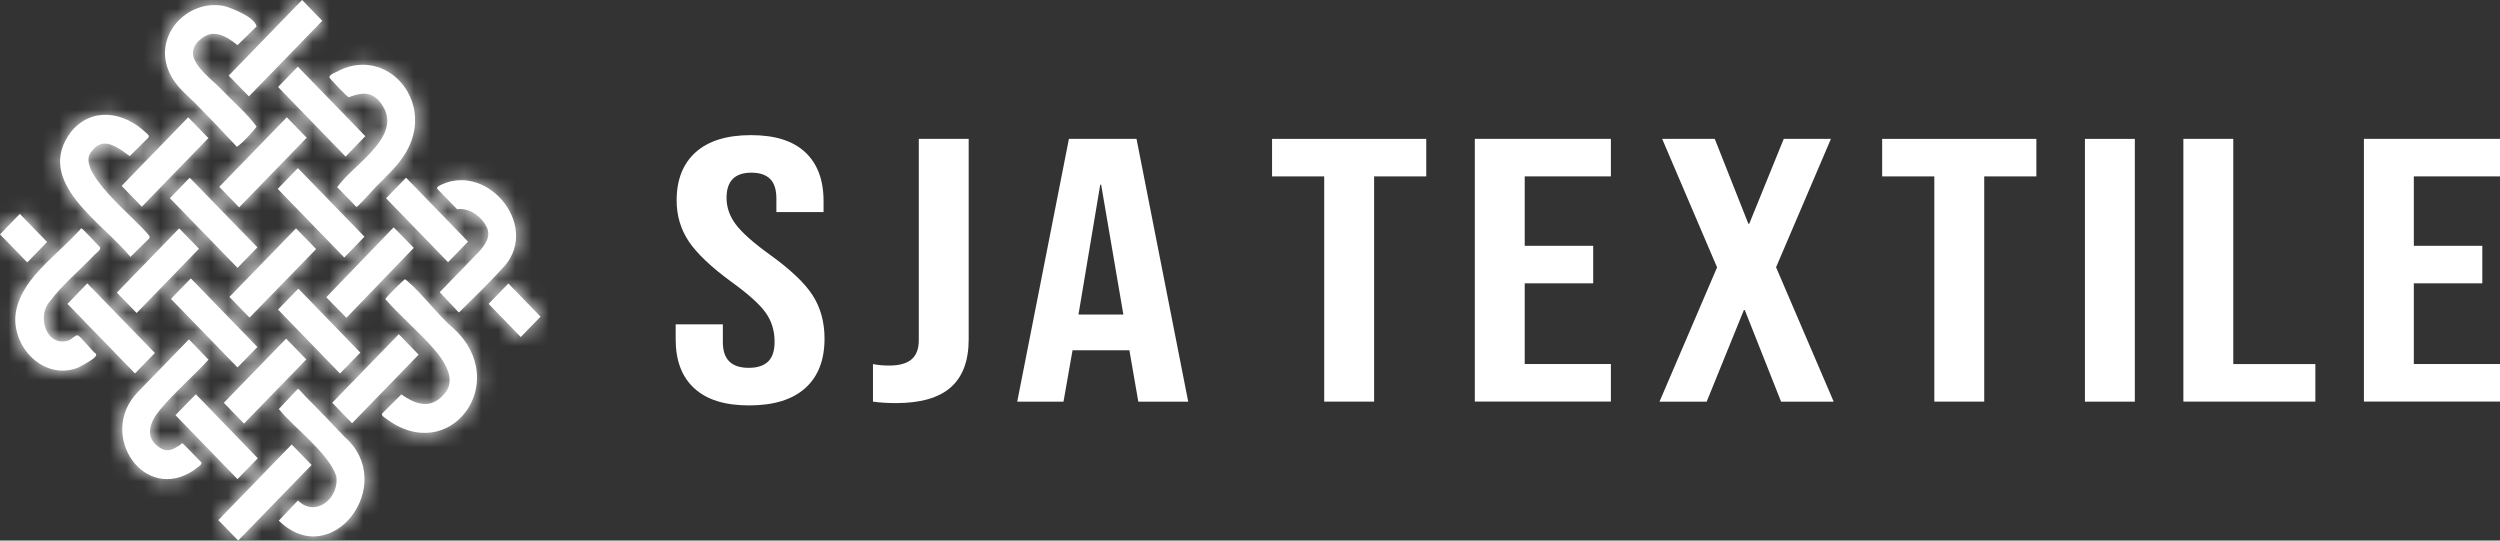
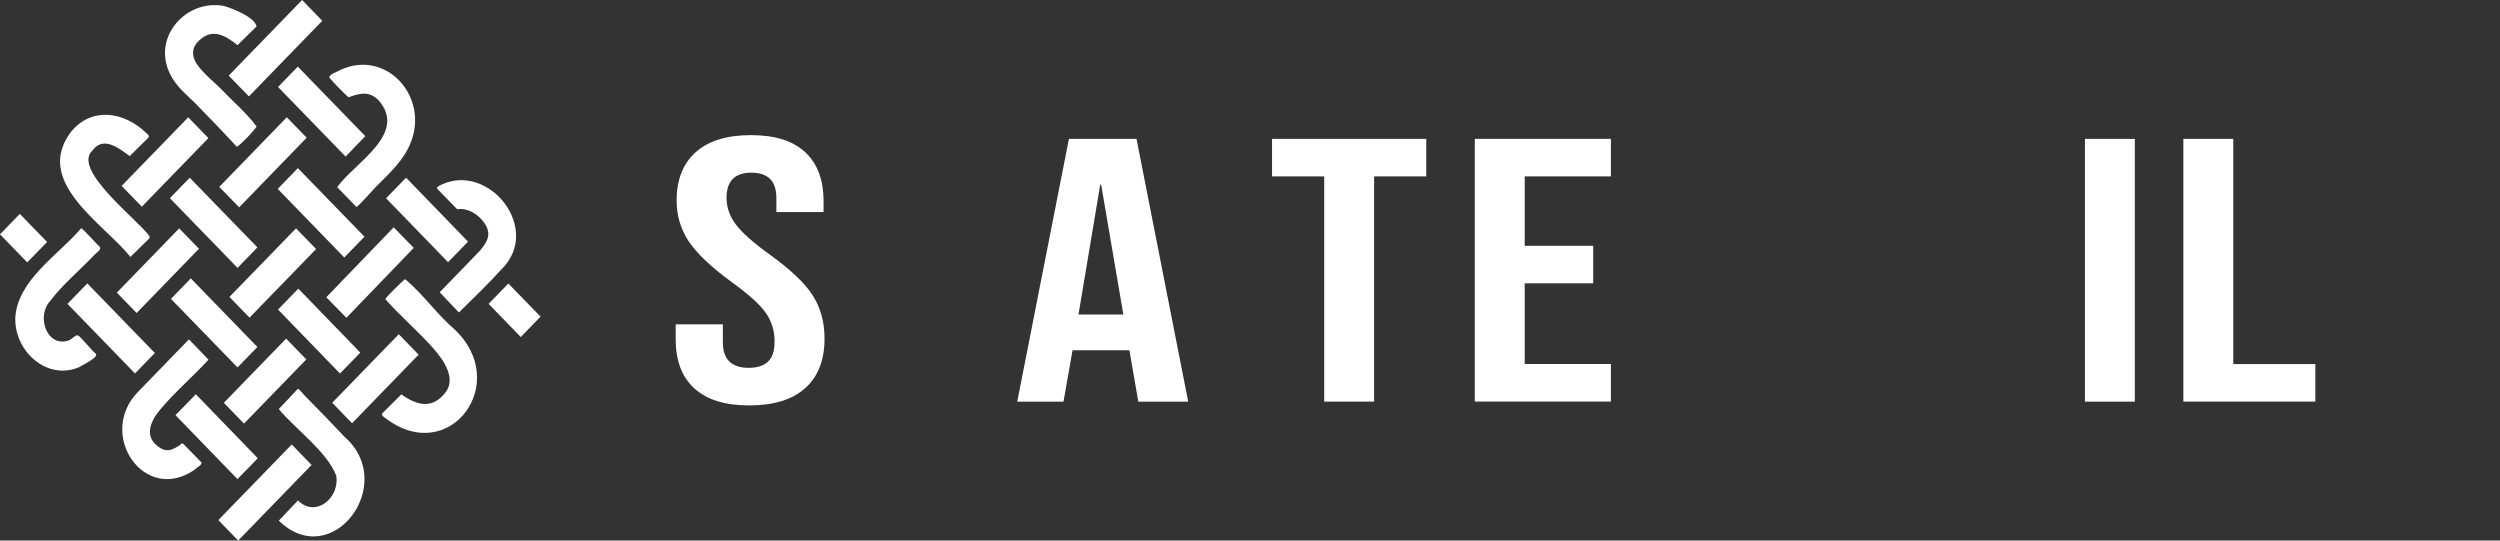
<svg xmlns="http://www.w3.org/2000/svg" width="148" height="32" viewBox="0 0 148 32" fill="none">
  <rect x="0" y="0" width="148" height="32" fill="#333333" stroke="none" />
  <path d="M41.1 22.987C40.366 22.314 40 21.347 40 20.086V19.199H42.793V20.264C42.793 21.273 43.302 21.776 44.323 21.776C44.825 21.776 45.206 21.654 45.465 21.41C45.725 21.167 45.856 20.77 45.856 20.221C45.856 19.569 45.675 18.996 45.319 18.499C44.961 18.004 44.298 17.407 43.332 16.711C42.113 15.821 41.266 15.019 40.781 14.299C40.299 13.581 40.057 12.769 40.057 11.867C40.057 10.637 40.433 9.686 41.184 9.011C41.935 8.338 43.028 8 44.459 8C45.89 8 46.943 8.338 47.668 9.011C48.392 9.686 48.755 10.651 48.755 11.909V12.554H45.962V11.754C45.962 11.22 45.836 10.831 45.586 10.588C45.337 10.345 44.968 10.222 44.486 10.222C43.503 10.222 43.011 10.719 43.011 11.711C43.011 12.274 43.194 12.799 43.562 13.288C43.928 13.777 44.595 14.37 45.562 15.066C46.798 15.956 47.648 16.762 48.113 17.488C48.577 18.215 48.812 19.066 48.812 20.044C48.812 21.318 48.431 22.296 47.67 22.977C46.909 23.658 45.804 24 44.353 24C42.902 24 41.837 23.662 41.105 22.989L41.1 22.987Z" fill="white" />
-   <path d="M51.68 23.775V21.553C51.967 21.612 52.288 21.641 52.647 21.641C53.237 21.641 53.675 21.518 53.962 21.275C54.248 21.029 54.392 20.657 54.392 20.152V8.219H57.346V20.086C57.346 21.361 56.992 22.308 56.285 22.93C55.578 23.552 54.501 23.863 53.05 23.863C52.513 23.863 52.056 23.832 51.68 23.775Z" fill="white" />
  <path d="M63.282 8.222H67.282L70.342 23.778H67.388L66.852 20.689V20.734H63.495L62.959 23.778H60.22L63.28 8.222H63.282ZM66.503 18.62L65.188 10.932H65.134L63.846 18.62H66.503Z" fill="white" />
  <path d="M78.393 10.443H75.306V8.222H84.434V10.443H81.347V23.776H78.393V10.443Z" fill="white" />
  <path d="M87.309 8.22H95.365V10.442H90.263V14.552H94.317V16.773H90.263V21.55H95.365V23.772H87.309V8.216V8.22Z" fill="white" />
-   <path d="M101.648 15.822L98.4 8.222H101.514L103.502 13.244H103.556L105.598 8.222H108.391L105.143 15.822L108.554 23.778H105.44L103.292 18.356H103.237L101.035 23.778H98.242L101.653 15.822H101.648Z" fill="white" />
-   <path d="M114.512 10.443H111.424V8.222H120.553V10.443H117.466V23.776H114.512V10.443Z" fill="white" />
  <path d="M123.428 8.222H126.382V23.778H123.428V8.222Z" fill="white" />
  <path d="M129.256 8.221H132.21V21.553H137.069V23.775H129.256V8.219V8.221Z" fill="white" />
-   <path d="M139.944 8.22H148V10.442H142.898V14.552H146.952V16.773H142.898V21.55H148V23.772H139.944V8.216V8.22Z" fill="white" />
  <path d="M18.445 27.525L14.101 32L12.925 30.789L17.27 26.314L18.445 27.525ZM3.994 17.989L7.993 22.108L9.168 20.897L5.169 16.778L3.994 17.989ZM11.143 6.945L7.201 11.005L8.396 12.236L12.338 8.175L11.143 6.945ZM10.854 26.279C10.694 26.199 10.717 26.309 10.673 26.337C10.264 26.591 9.941 26.806 9.475 26.513C8.506 25.907 8.867 24.984 9.471 24.26C10.275 23.288 11.505 22.209 12.343 21.294L11.186 20.09L8.133 23.237C5.752 25.744 8.548 29.848 11.505 27.818C11.587 27.714 12.064 27.486 11.894 27.345L10.854 26.279ZM15.238 20.541L11.296 16.481L10.12 17.692L14.062 21.752L15.238 20.541ZM15.238 14.645L11.232 10.522L10.057 11.732L14.062 15.857L15.238 14.645ZM16.939 20.047L13.251 23.845L14.445 25.076L18.133 21.278L16.939 20.047ZM14.773 18.803L18.714 14.744L17.525 13.519L13.583 17.578L14.773 18.803ZM14.734 5.707L19.08 1.231L17.885 0L13.539 4.477L14.734 5.707ZM10.389 24.577L14.059 28.363L15.261 27.127L11.593 23.34L10.389 24.577ZM16.459 18.325L20.128 22.111L21.331 20.875L17.662 17.088L16.459 18.325ZM10.608 13.52L6.918 17.323L8.089 18.529L11.779 14.726L10.608 13.52ZM11.604 6.157C12.425 6.987 13.23 7.837 14.024 8.691C14.334 8.494 14.995 7.786 15.19 7.491C14.638 6.728 13.729 5.946 13.064 5.247C12.576 4.749 11.512 3.958 11.435 3.245C11.393 2.85 11.572 2.587 11.853 2.339C12.624 1.66 13.385 2.132 14.062 2.674L15.19 1.563C15.079 1.016 13.758 0.494 13.277 0.359C11.095 -0.085 9.005 2.126 10.041 4.325C10.424 5.138 11.01 5.555 11.604 6.157ZM21.628 8.062L17.631 3.945L16.461 5.15L20.459 9.268L21.628 8.062ZM20.64 5.757C21.276 5.528 21.835 5.363 22.397 5.922C24.177 7.911 20.988 9.636 19.961 11.078L21.097 12.248C21.181 12.264 22.058 11.263 22.2 11.117C22.981 10.319 23.823 9.598 24.279 8.531C25.462 5.761 22.887 2.886 20.163 4.133C20.022 4.237 19.467 4.391 19.502 4.587C19.523 4.667 20.562 5.735 20.64 5.757ZM14.158 12.275L18.156 8.154L16.979 6.943L12.981 11.063L14.158 12.275ZM4.604 19.854C4.478 19.818 4.236 20.084 4.093 20.145C2.771 20.615 2.123 18.716 2.979 17.811C3.628 16.917 4.818 15.908 5.605 15.074C5.716 14.957 5.996 14.797 5.919 14.626C5.757 14.496 4.905 13.516 4.804 13.516C3.456 15.095 1.016 16.589 0.904 18.837C0.867 20.811 2.784 22.543 4.68 21.738C4.836 21.63 5.878 21.154 5.67 20.934C5.457 20.796 4.764 19.899 4.604 19.854ZM20.399 25.864C19.645 25.056 18.868 24.258 18.09 23.475C18.026 23.41 17.681 23.005 17.637 23.015L16.504 24.215C17.483 25.403 19.358 26.729 19.903 28.156C20.132 29.467 18.685 30.679 17.64 29.627L16.504 30.822C19.653 33.891 23.585 28.648 20.399 25.864ZM23.305 13.458L19.317 17.598L20.507 18.813L24.494 14.674L23.305 13.458ZM7.723 15.208L8.85 14.104L8.851 13.979C8.147 13.003 4.238 10.028 5.476 8.907C6.119 8.028 7.033 8.77 7.68 9.24L8.768 8.164C8.878 8.032 8.738 7.951 8.645 7.86C7.353 6.619 5.44 6.298 4.208 7.799C1.967 10.763 6.089 13.188 7.723 15.208ZM21.576 14.012L17.634 9.953L16.44 11.182L20.382 15.243L21.576 14.012ZM2.788 14.325L1.174 12.663L0 13.873L1.613 15.534L2.788 14.325ZM30.095 16.784L28.925 17.989L30.83 19.951L32 18.746L30.095 16.784ZM27.066 12.389C27.656 12.291 28.258 12.648 28.626 13.136C29.136 13.803 28.887 14.28 28.411 14.844L26.031 17.301L27.167 18.5C27.991 17.682 28.899 16.818 29.679 15.952C32.117 13.574 28.972 9.614 26.144 10.926C26.035 10.975 25.781 11.089 25.911 11.205L27.066 12.389ZM27.708 14.305L24.039 10.52L22.856 11.737L26.525 15.522L27.708 14.305ZM26.855 19.45C25.898 18.625 25.041 17.432 24.094 16.618C24.055 16.584 24.011 16.556 23.965 16.53C23.83 16.642 22.798 17.632 22.817 17.713C23.716 18.735 24.792 19.638 25.684 20.658C26.249 21.305 27.023 22.393 26.374 23.23C25.585 24.248 24.692 24.004 23.76 23.347L22.646 24.456C22.534 24.589 22.743 24.695 22.843 24.771C26.628 27.646 30.328 22.627 26.855 19.45ZM20.842 25.055L24.784 20.996L23.608 19.786L19.668 23.844L20.842 25.055Z" fill="white" />
  <mask id="mask0_2651_50205" style="mask-type:luminance" maskUnits="userSpaceOnUse" x="0" y="0" width="32" height="32">
-     <path d="M18.445 27.525L14.101 32L12.925 30.789L17.27 26.314L18.445 27.525ZM3.994 17.989L7.993 22.108L9.168 20.897L5.169 16.778L3.994 17.989ZM11.143 6.945L7.201 11.005L8.396 12.236L12.338 8.175L11.143 6.945ZM10.854 26.279C10.694 26.199 10.717 26.309 10.673 26.337C10.264 26.591 9.941 26.806 9.475 26.513C8.506 25.907 8.867 24.984 9.471 24.26C10.275 23.288 11.505 22.209 12.343 21.294L11.186 20.09L8.133 23.237C5.752 25.744 8.548 29.848 11.505 27.818C11.587 27.714 12.064 27.486 11.894 27.345L10.854 26.279ZM15.238 20.541L11.296 16.481L10.12 17.692L14.062 21.752L15.238 20.541ZM15.238 14.645L11.232 10.522L10.057 11.732L14.062 15.857L15.238 14.645ZM16.939 20.047L13.251 23.845L14.445 25.076L18.133 21.278L16.939 20.047ZM14.773 18.803L18.714 14.744L17.525 13.519L13.583 17.578L14.773 18.803ZM14.734 5.707L19.08 1.231L17.885 0L13.539 4.477L14.734 5.707ZM10.389 24.577L14.059 28.363L15.261 27.127L11.593 23.34L10.389 24.577ZM16.459 18.325L20.128 22.111L21.331 20.875L17.662 17.088L16.459 18.325ZM10.608 13.52L6.918 17.323L8.089 18.529L11.779 14.726L10.608 13.52ZM11.604 6.157C12.425 6.987 13.23 7.837 14.024 8.691C14.334 8.494 14.995 7.786 15.19 7.491C14.638 6.728 13.729 5.946 13.064 5.247C12.576 4.749 11.512 3.958 11.435 3.245C11.393 2.85 11.572 2.587 11.853 2.339C12.624 1.66 13.385 2.132 14.062 2.674L15.19 1.563C15.079 1.016 13.758 0.494 13.277 0.359C11.095 -0.085 9.005 2.126 10.041 4.325C10.424 5.138 11.01 5.555 11.604 6.157ZM21.628 8.062L17.631 3.945L16.461 5.15L20.459 9.268L21.628 8.062ZM20.64 5.757C21.276 5.528 21.835 5.363 22.397 5.922C24.177 7.911 20.988 9.636 19.961 11.078L21.097 12.248C21.181 12.264 22.058 11.263 22.2 11.117C22.981 10.319 23.823 9.598 24.279 8.531C25.462 5.761 22.887 2.886 20.163 4.133C20.022 4.237 19.467 4.391 19.502 4.587C19.523 4.667 20.562 5.735 20.64 5.757ZM14.158 12.275L18.156 8.154L16.979 6.943L12.981 11.063L14.158 12.275ZM4.604 19.854C4.478 19.818 4.236 20.084 4.093 20.145C2.771 20.615 2.123 18.716 2.979 17.811C3.628 16.917 4.818 15.908 5.605 15.074C5.716 14.957 5.996 14.797 5.919 14.626C5.757 14.496 4.905 13.516 4.804 13.516C3.456 15.095 1.016 16.589 0.904 18.837C0.867 20.811 2.784 22.543 4.68 21.738C4.836 21.63 5.878 21.154 5.67 20.934C5.457 20.796 4.764 19.899 4.604 19.854ZM20.399 25.864C19.645 25.056 18.868 24.258 18.09 23.475C18.026 23.41 17.681 23.005 17.637 23.015L16.504 24.215C17.483 25.403 19.358 26.729 19.903 28.156C20.132 29.467 18.685 30.679 17.64 29.627L16.504 30.822C19.653 33.891 23.585 28.648 20.399 25.864ZM23.305 13.458L19.317 17.598L20.507 18.813L24.494 14.674L23.305 13.458ZM7.723 15.208L8.85 14.104L8.851 13.979C8.147 13.003 4.238 10.028 5.476 8.907C6.119 8.028 7.033 8.77 7.68 9.24L8.768 8.164C8.878 8.032 8.738 7.951 8.645 7.86C7.353 6.619 5.44 6.298 4.208 7.799C1.967 10.763 6.089 13.188 7.723 15.208ZM21.576 14.012L17.634 9.953L16.44 11.182L20.382 15.243L21.576 14.012ZM2.788 14.325L1.174 12.663L0 13.873L1.613 15.534L2.788 14.325ZM30.095 16.784L28.925 17.989L30.83 19.951L32 18.746L30.095 16.784ZM27.066 12.389C27.656 12.291 28.258 12.648 28.626 13.136C29.136 13.803 28.887 14.28 28.411 14.844L26.031 17.301L27.167 18.5C27.991 17.682 28.899 16.818 29.679 15.952C32.117 13.574 28.972 9.614 26.144 10.926C26.035 10.975 25.781 11.089 25.911 11.205L27.066 12.389ZM27.708 14.305L24.039 10.52L22.856 11.737L26.525 15.522L27.708 14.305ZM26.855 19.45C25.898 18.625 25.041 17.432 24.094 16.618C24.055 16.584 24.011 16.556 23.965 16.53C23.83 16.642 22.798 17.632 22.817 17.713C23.716 18.735 24.792 19.638 25.684 20.658C26.249 21.305 27.023 22.393 26.374 23.23C25.585 24.248 24.692 24.004 23.76 23.347L22.646 24.456C22.534 24.589 22.743 24.695 22.843 24.771C26.628 27.646 30.328 22.627 26.855 19.45ZM20.842 25.055L24.784 20.996L23.608 19.786L19.668 23.844L20.842 25.055Z" fill="white" />
-   </mask>
+     </mask>
  <g mask="url(#mask0_2651_50205)">
    <path d="M35.99 -1.329H-3.476V33.652H35.99V-1.329Z" fill="white" />
  </g>
</svg>